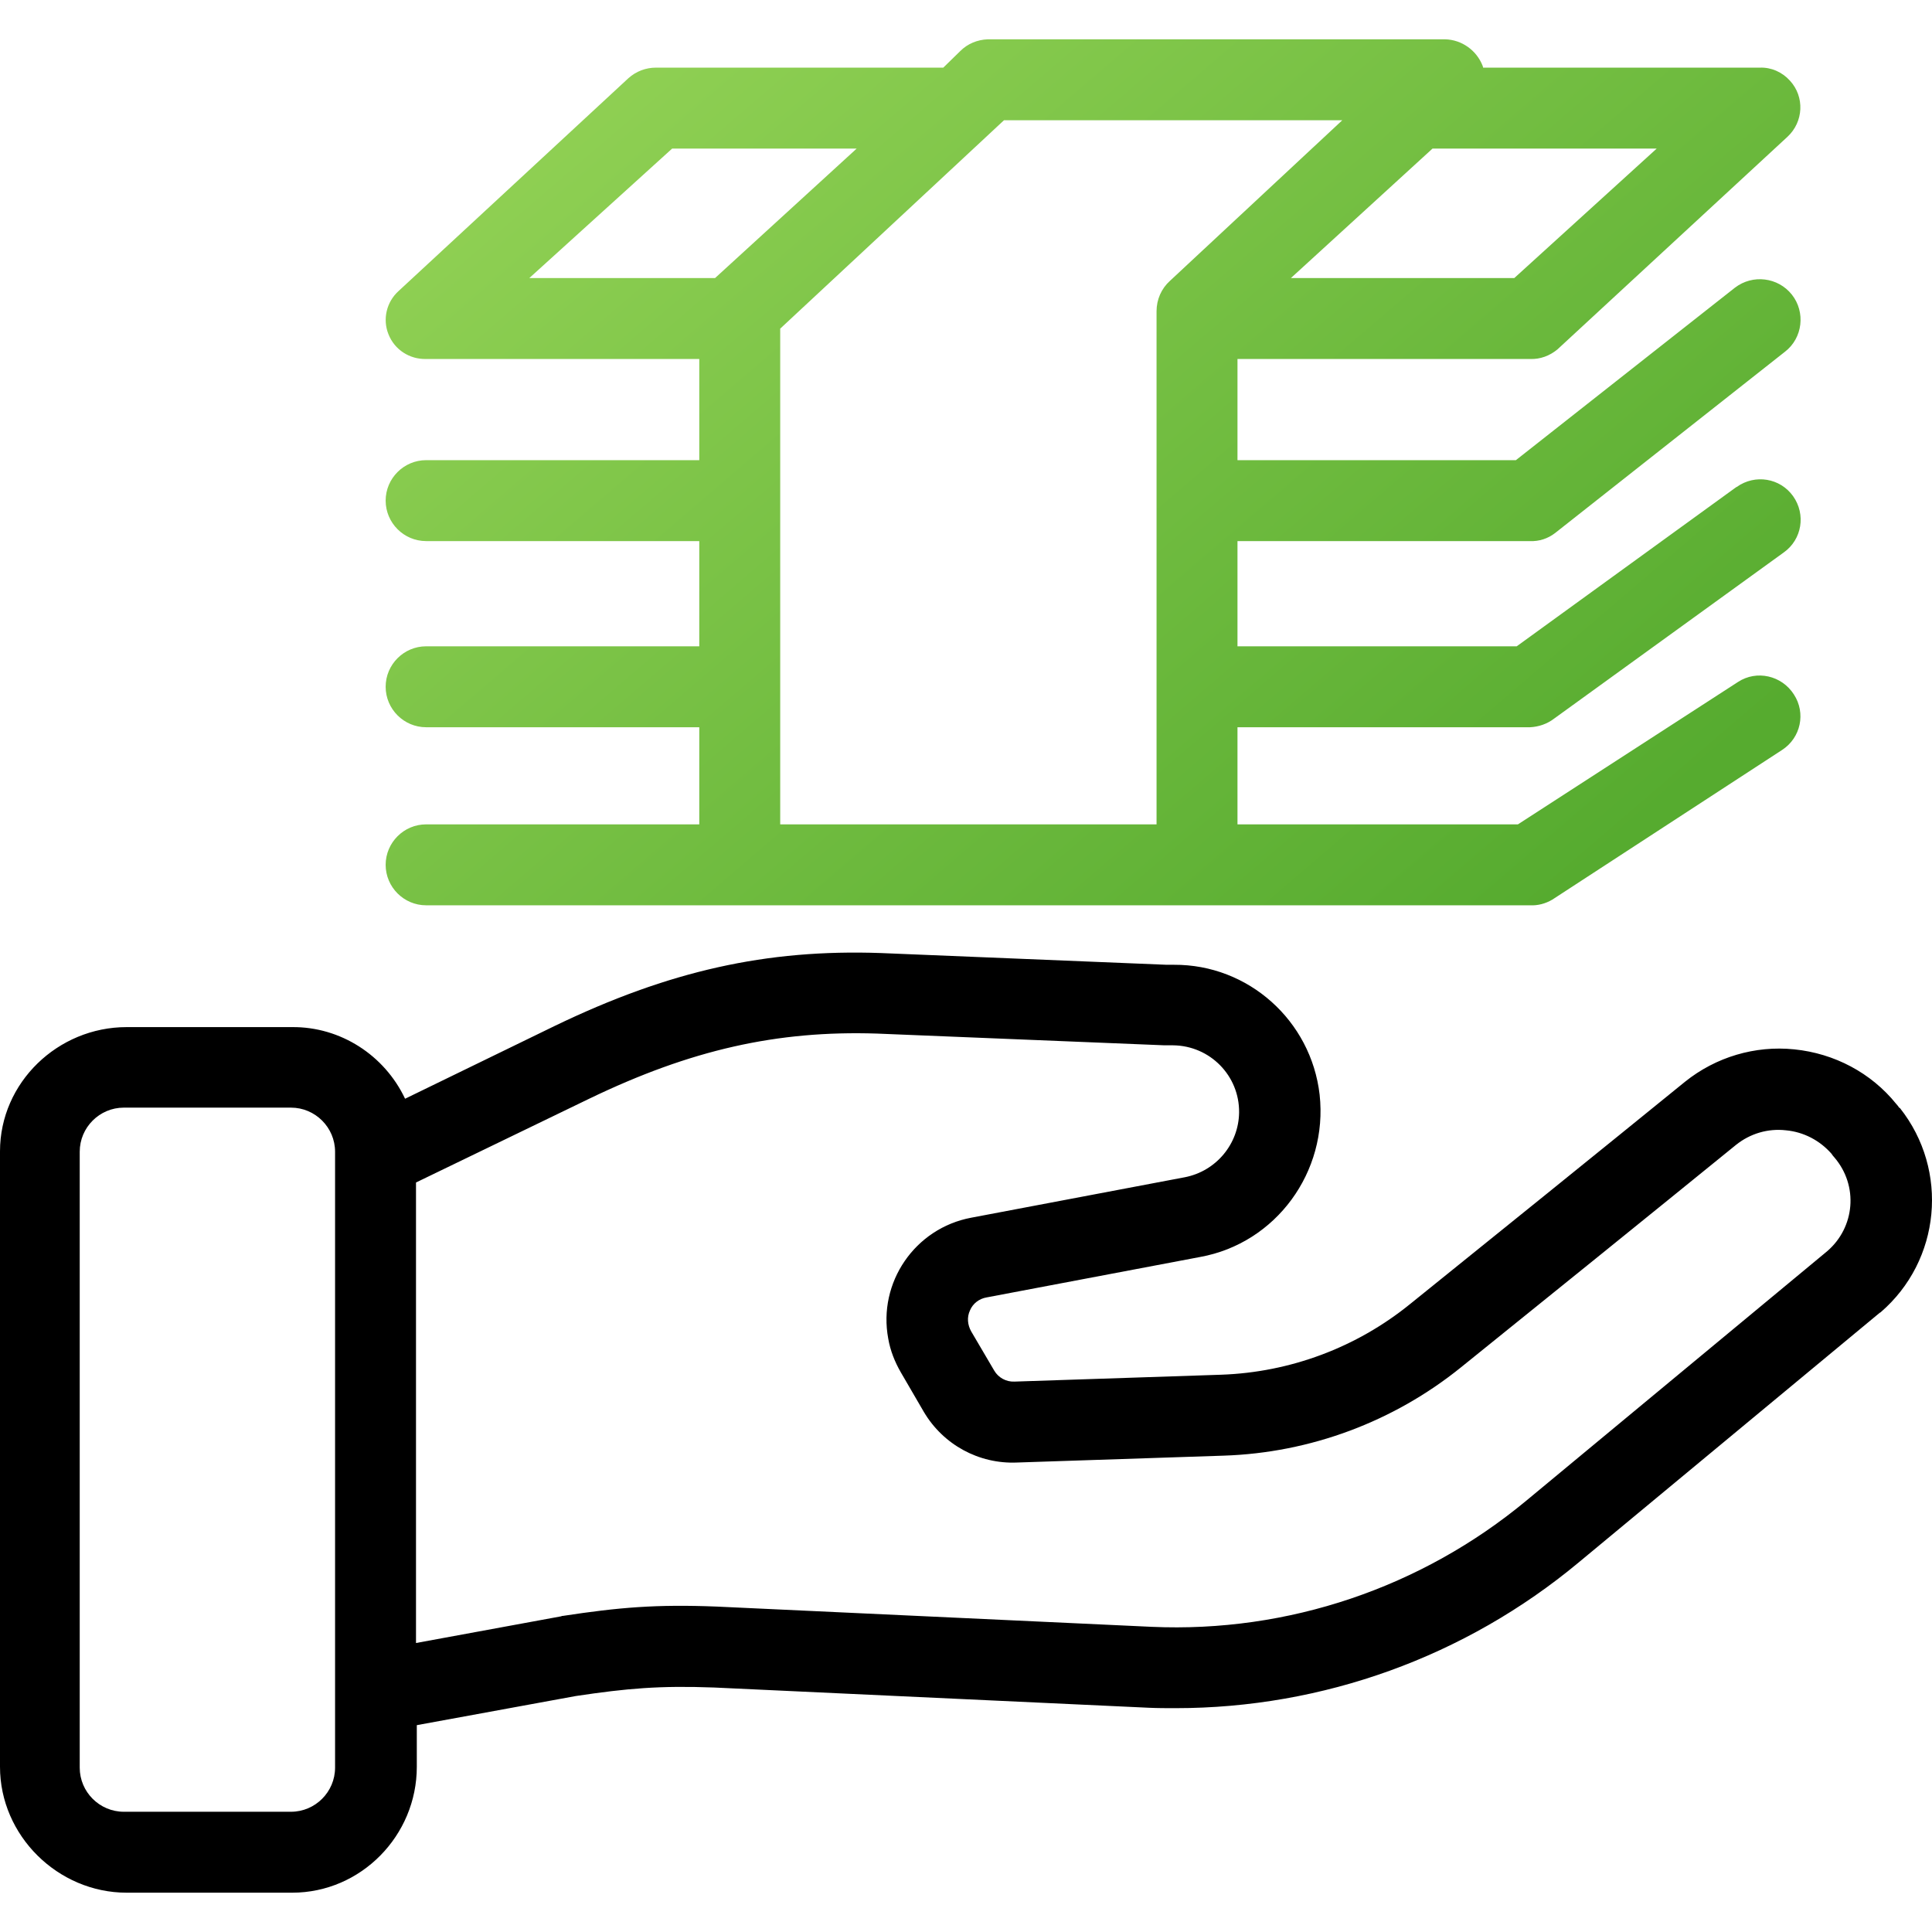
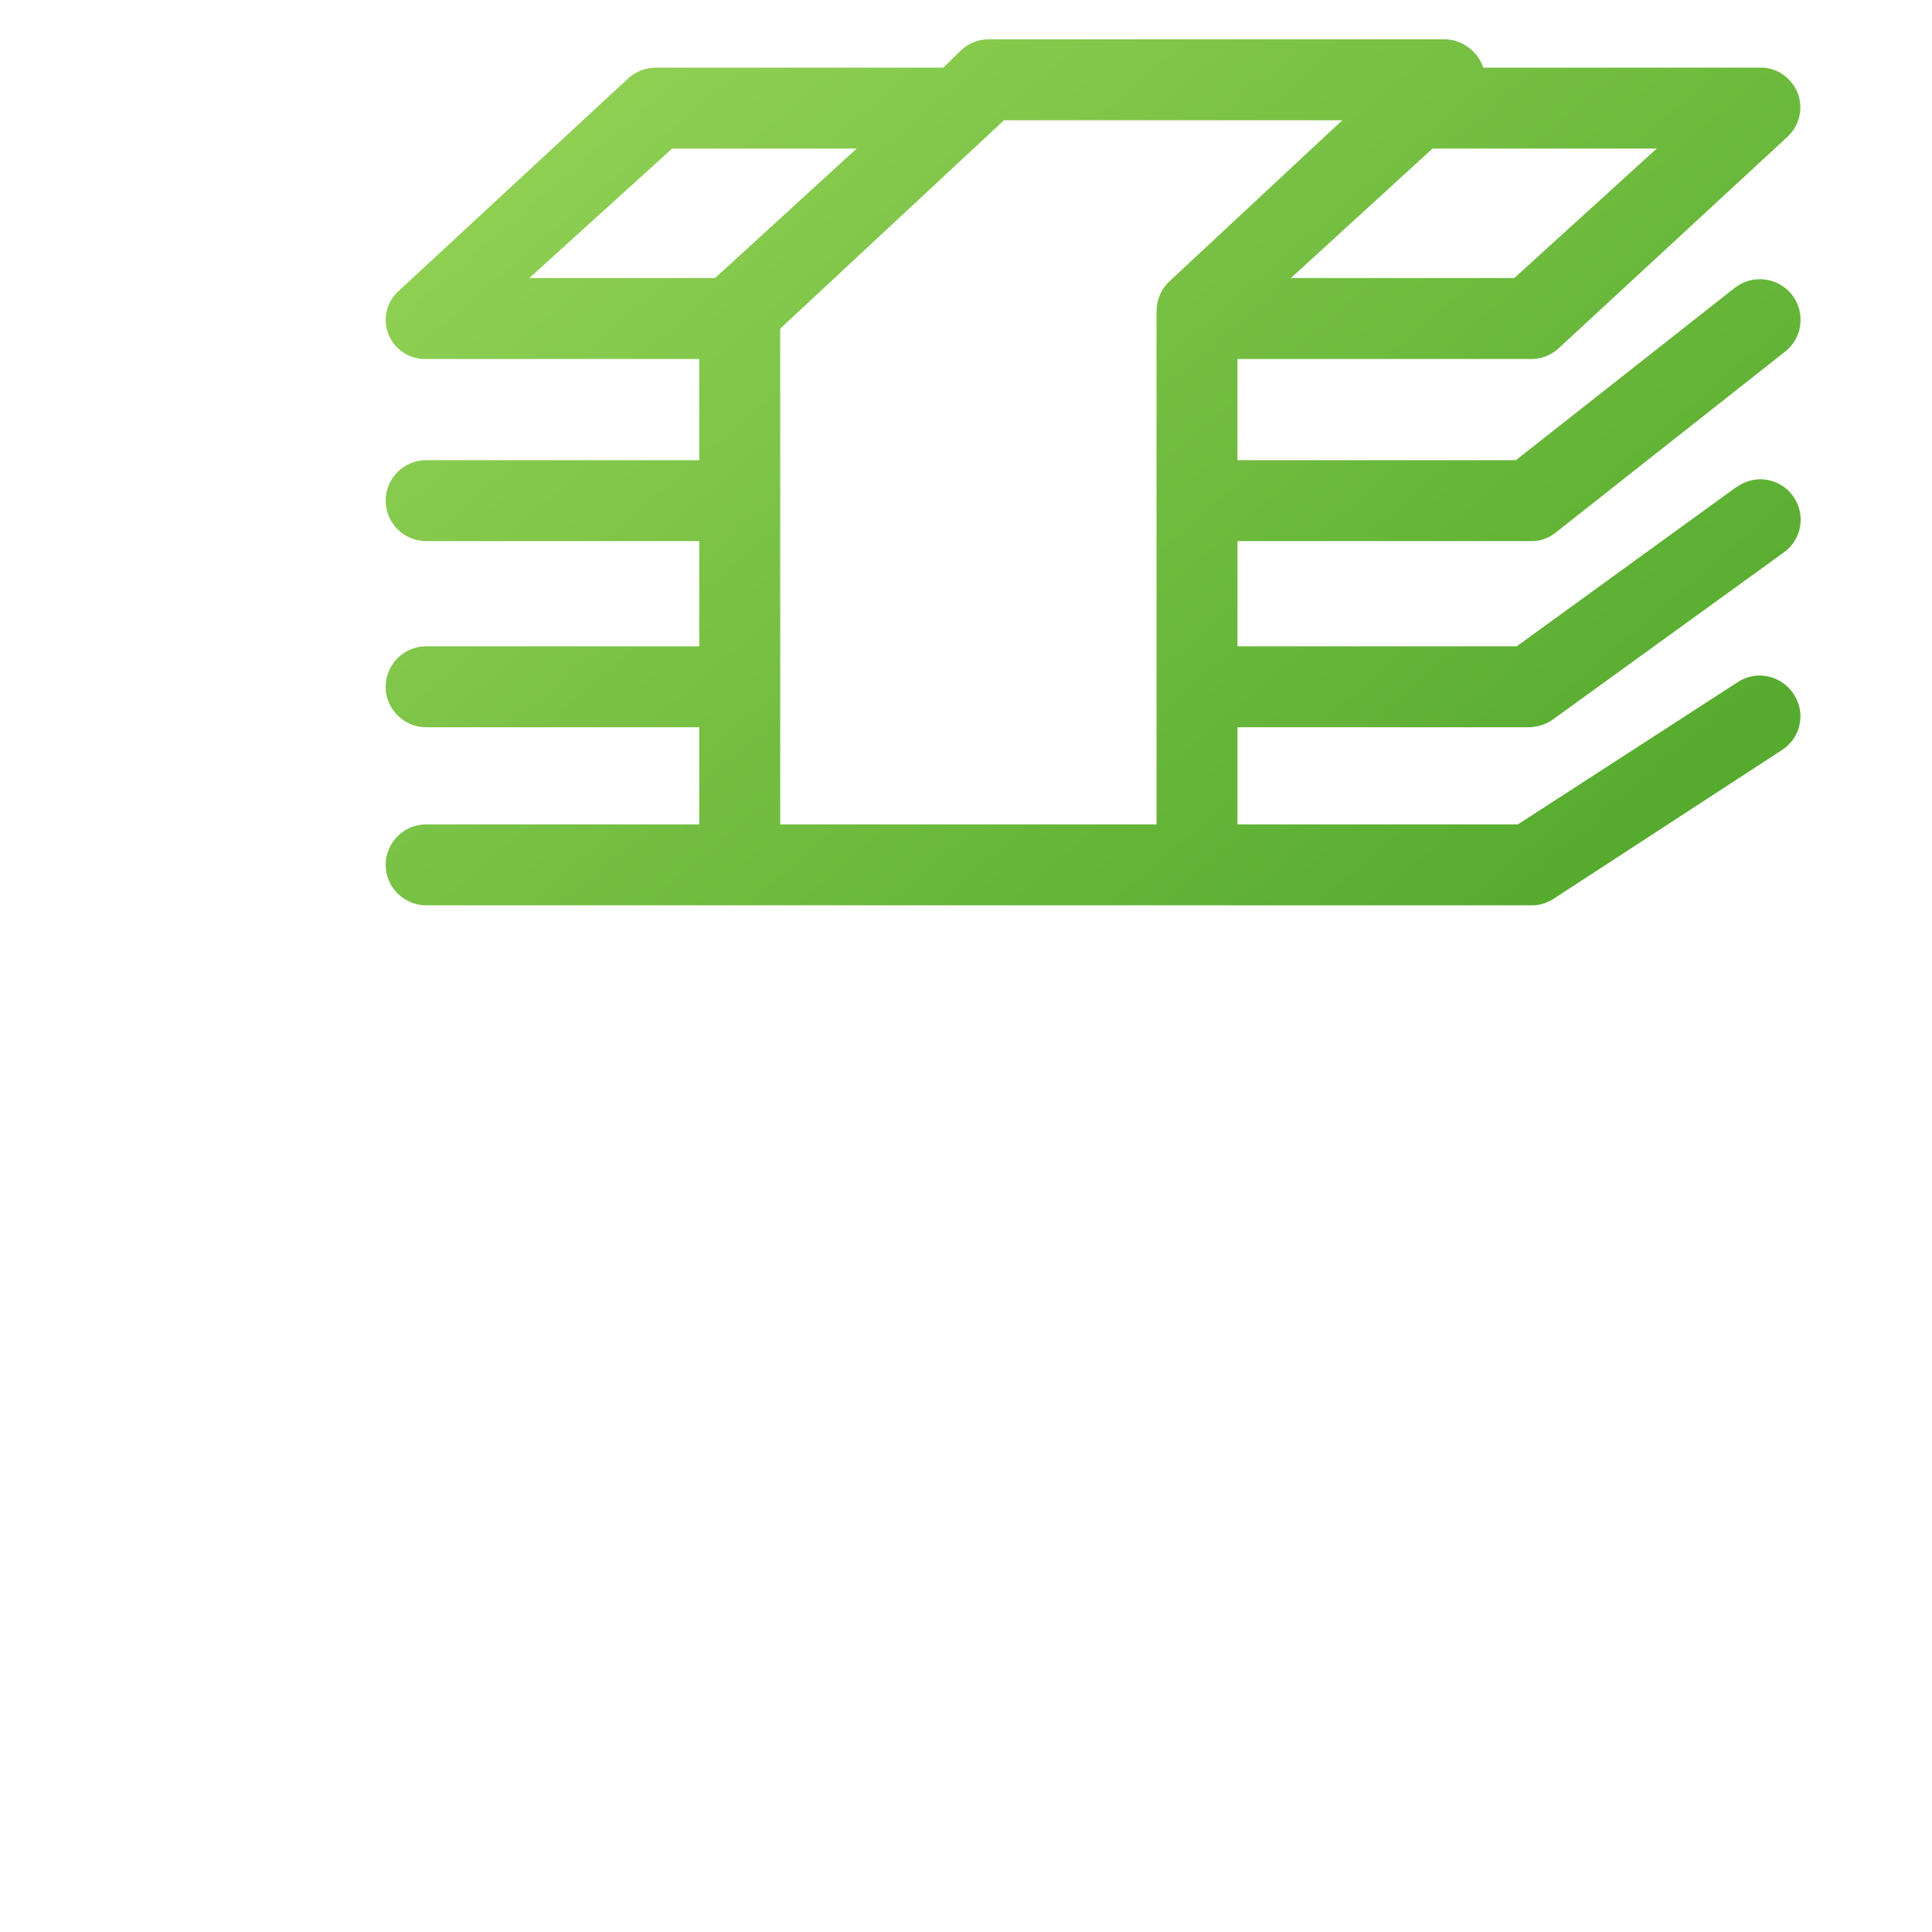
<svg xmlns="http://www.w3.org/2000/svg" width="360" height="360" viewBox="0 0 360 360" fill="none">
-   <path d="M354.023 206.467L353.872 206.391C353.721 206.165 353.57 205.939 353.344 205.713C348.669 199.906 341.807 196.287 334.342 195.533C327.028 194.779 319.714 196.966 313.983 201.565C299.053 213.705 276.356 232.029 262.784 242.962C252.755 251.106 240.389 255.706 227.57 256.158L189.038 257.44C187.455 257.515 186.022 256.686 185.268 255.404L180.97 248.09C180.291 246.883 180.141 245.451 180.744 244.169C181.272 242.887 182.478 241.982 183.835 241.756L223.649 234.215C237.749 231.652 247.477 218.38 245.893 203.978C244.31 190.179 232.622 179.698 218.748 179.773C218.371 179.773 217.918 179.773 217.39 179.773L164.155 177.587C142.816 176.833 124.643 180.905 103.379 191.16L75.48 204.732C71.634 196.589 63.415 191.31 54.442 191.386H23.602C10.783 191.386 0 201.716 0 214.535V329.225C0 342.043 10.783 352.675 23.602 352.675H54.442C67.26 352.675 77.666 342.043 77.666 329.225V321.458L107.3 316.029C116.877 314.596 122.909 314.068 133.088 314.445L214.073 318.216C215.731 318.291 217.39 318.291 219.049 318.291C246.496 318.291 273.039 308.715 294.152 291.146L350.253 244.621L350.403 244.546C361.639 234.894 363.222 218.079 354.023 206.467ZM62.435 329.375C62.435 333.9 58.74 337.595 54.216 337.595H23.074C18.549 337.595 14.855 333.9 14.855 329.375V214.61C14.855 210.086 18.549 206.391 23.074 206.391H54.216C58.74 206.391 62.435 210.086 62.435 214.61V329.375ZM340.45 233.16L284.425 279.609C264.895 295.821 240.012 304.266 214.6 303.135L133.616 299.365C122.23 298.912 115.293 299.515 104.887 301.099C104.812 301.099 104.661 301.099 104.586 301.174L77.516 306.151V220.341L109.789 204.732C128.715 195.608 144.776 191.989 163.401 192.592L217.013 194.779C217.315 194.779 217.692 194.779 217.994 194.779C218.069 194.779 218.371 194.779 218.597 194.779C225.459 194.854 230.963 200.434 230.888 207.296C230.812 213.178 226.59 218.23 220.783 219.361L180.97 226.901C170.489 228.862 163.552 238.966 165.512 249.447C165.889 251.634 166.719 253.745 167.85 255.706L172.148 263.095C175.767 269.203 182.403 272.822 189.491 272.521L228.022 271.239C244.159 270.711 259.692 264.905 272.209 254.801C285.782 243.867 308.554 225.468 323.484 213.328C326.123 211.217 329.441 210.237 332.759 210.614C336.077 210.915 339.093 212.499 341.279 214.987C341.43 215.213 341.581 215.44 341.807 215.666C346.331 220.944 345.653 228.711 340.45 233.16Z" fill="black" />
  <path d="M323.862 127.066L282.842 153.608H230.587V135.511H285.104C286.688 135.435 288.271 134.908 289.553 133.927L332.383 102.936C335.776 100.523 336.53 95.848 334.117 92.455C331.704 89.062 327.029 88.308 323.636 90.721C323.561 90.721 323.561 90.796 323.485 90.796L282.616 120.43H230.587V100.825H285.104C286.763 100.9 288.422 100.373 289.779 99.317L332.609 65.536C335.927 62.972 336.455 58.146 333.891 54.904C331.327 51.661 326.577 51.058 323.259 53.622L282.465 85.744H230.587V66.893H285.104C286.989 66.969 288.799 66.29 290.232 65.083L333.061 25.496C336.078 22.706 336.304 18.031 333.514 15.015C332.081 13.431 330.045 12.527 327.934 12.602H276.358L276.282 12.3C275.151 9.36 272.361 7.399 269.27 7.324H184.063C182.102 7.399 180.293 8.153 178.935 9.51L175.768 12.602H122.231C120.346 12.602 118.537 13.281 117.104 14.562L74.274 54.225C72.012 56.261 71.258 59.503 72.389 62.293C73.52 65.159 76.31 66.969 79.402 66.893H130.3V85.744H79.402C75.254 85.744 71.861 89.137 71.861 93.284C71.861 97.432 75.254 100.825 79.402 100.825H130.3V120.43H79.402C75.254 120.43 71.861 123.823 71.861 127.97C71.861 132.118 75.254 135.511 79.402 135.511H130.3V153.608H79.402C75.254 153.608 71.861 157.001 71.861 161.148C71.861 165.296 75.254 168.689 79.402 168.689H285.104C286.537 168.764 287.97 168.387 289.252 167.633L332.081 139.734C335.55 137.471 336.53 132.872 334.268 129.403C332.006 125.859 327.331 124.803 323.862 127.066ZM308.706 27.683L282.164 51.812H240.541L266.932 27.683H308.706ZM98.63 51.812L125.248 27.683H159.632L133.24 51.812H98.63ZM215.506 57.995V153.608H145.38V61.238L187.079 22.405H250.117L217.995 52.34C216.411 53.773 215.506 55.809 215.506 57.995Z" fill="url(#paint0_linear)" />
  <defs>
    <linearGradient id="paint0_linear" x1="310" y1="150" x2="94" y2="-102" gradientUnits="userSpaceOnUse">
      <stop stop-color="#56AB2F" />
      <stop offset="1" stop-color="#A8E063" />
    </linearGradient>
  </defs>
</svg>